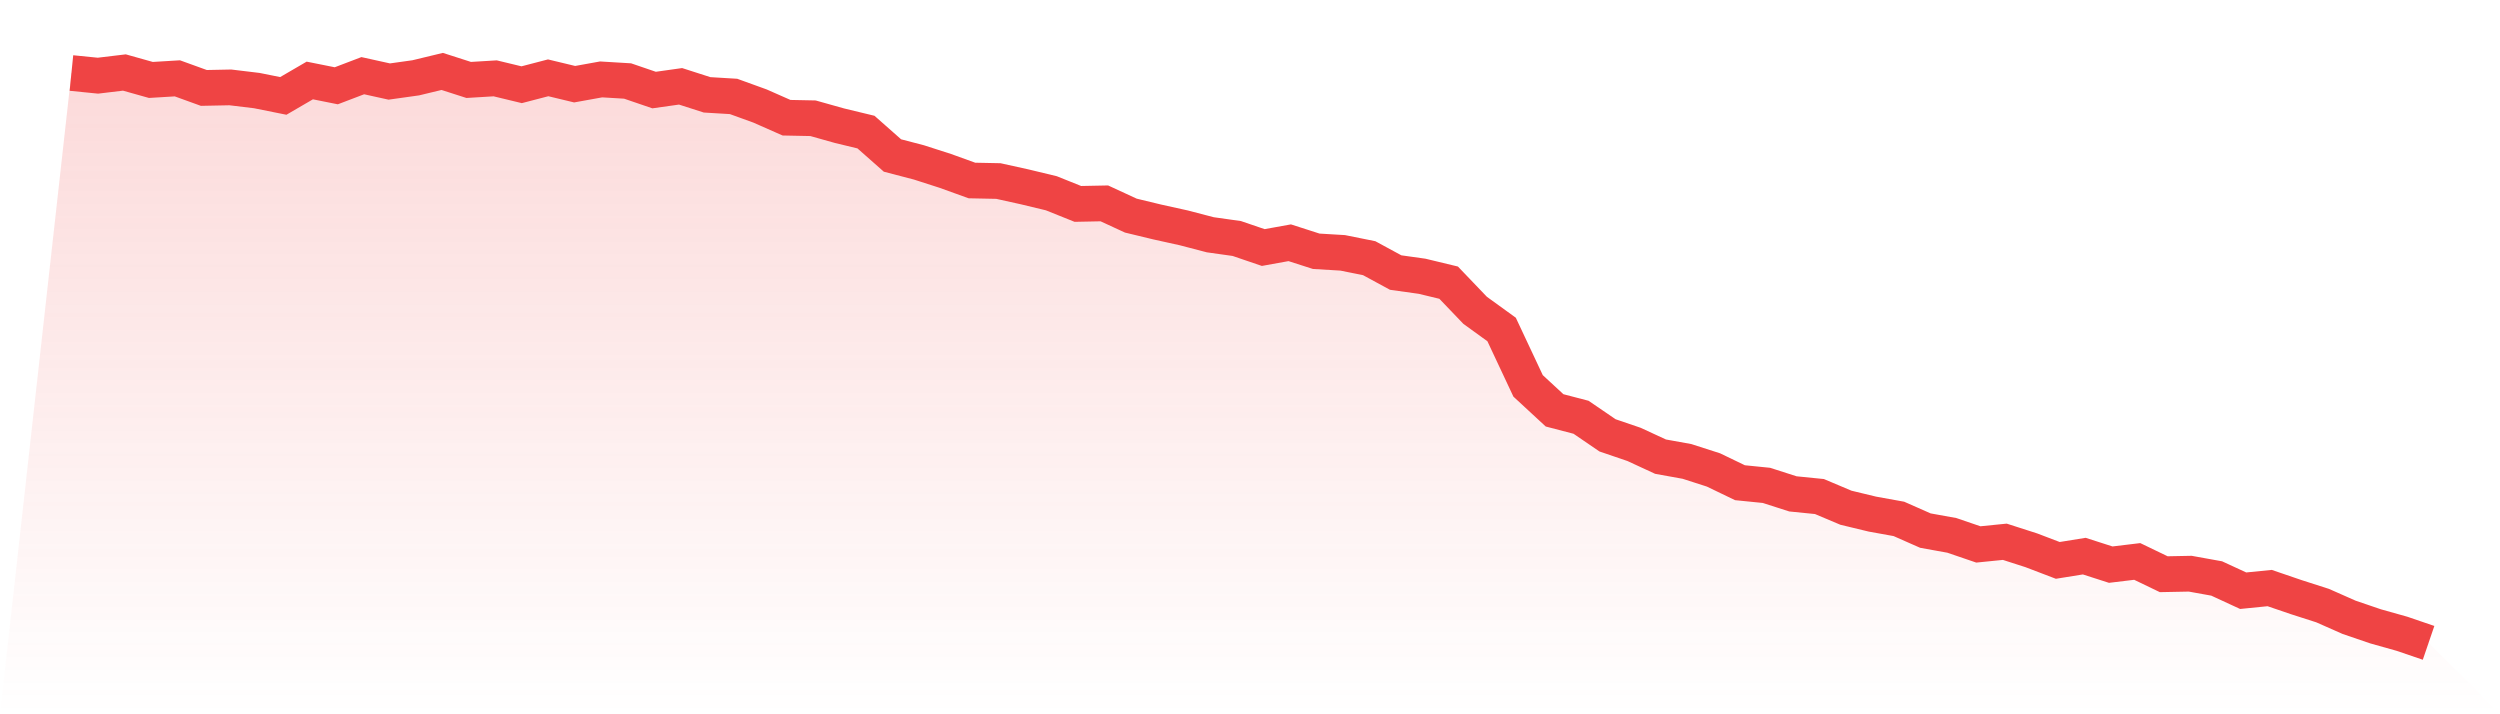
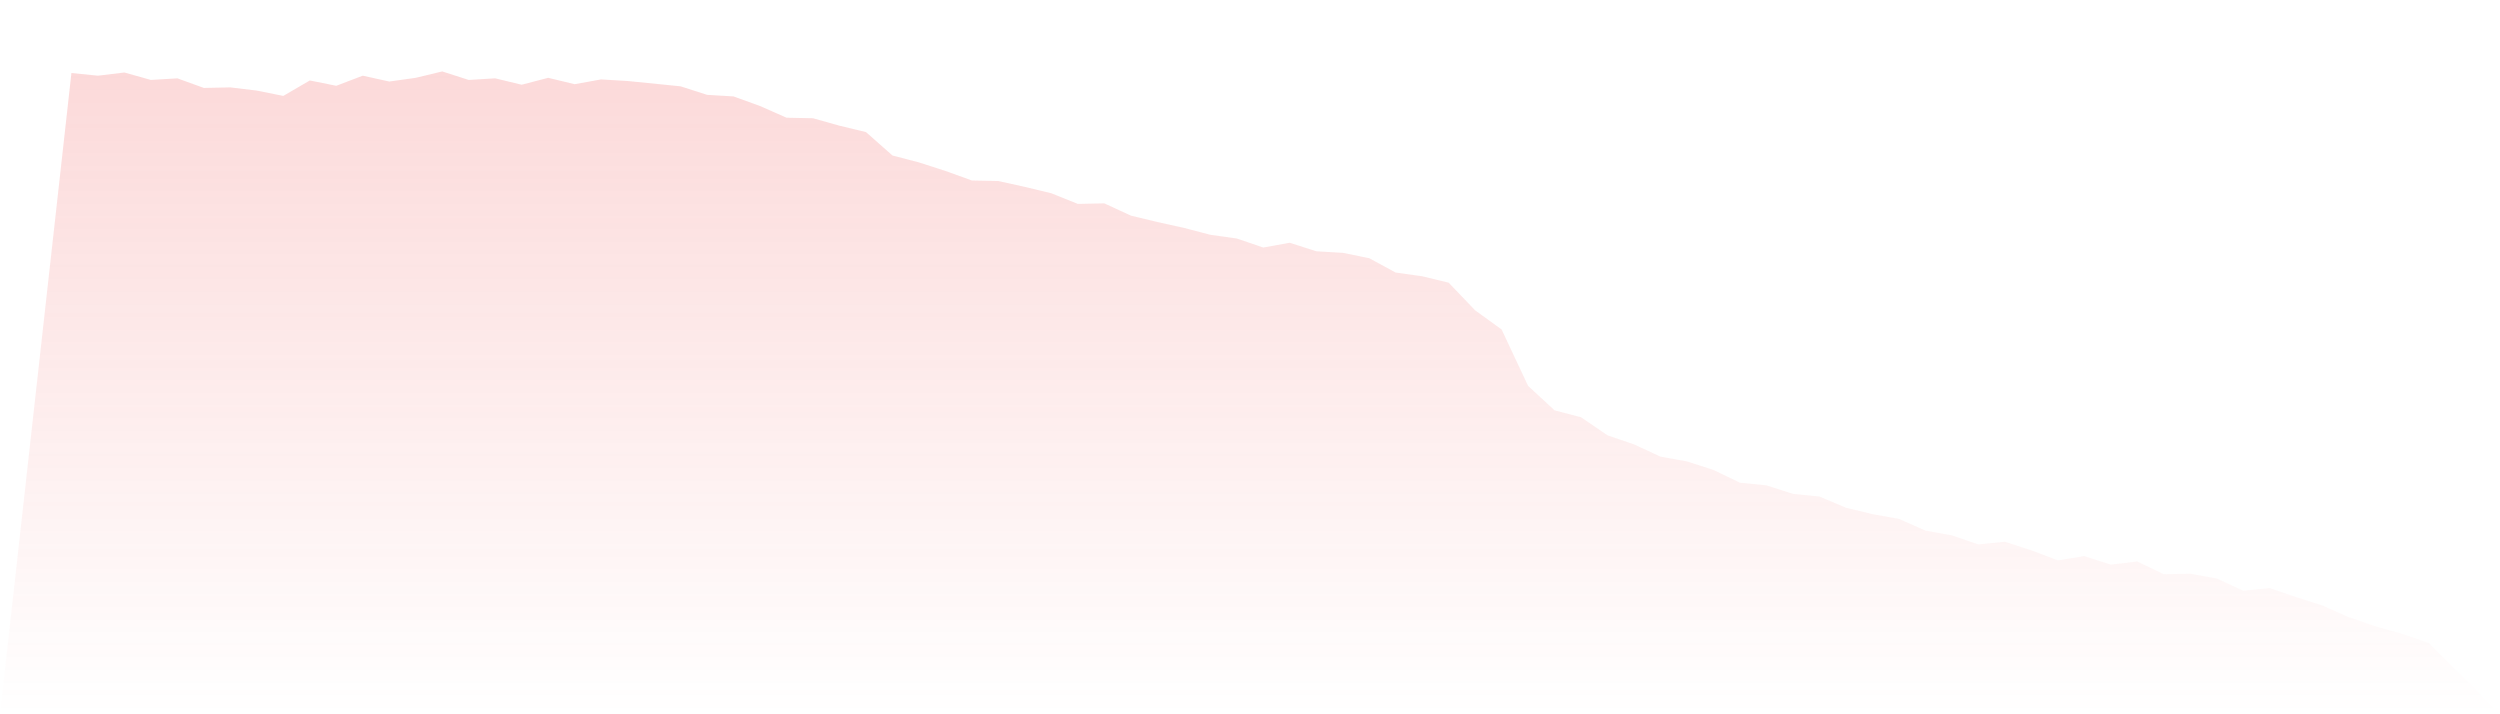
<svg xmlns="http://www.w3.org/2000/svg" viewBox="0 0 140 40">
  <defs>
    <linearGradient id="gradient" x1="0" x2="0" y1="0" y2="1">
      <stop offset="0%" stop-color="#ef4444" stop-opacity="0.2" />
      <stop offset="100%" stop-color="#ef4444" stop-opacity="0" />
    </linearGradient>
  </defs>
-   <path d="M4,4.089 L4,4.089 L5.483,4.238 L6.966,4.06 L8.449,4.477 L9.933,4.387 L11.416,4.924 L12.899,4.894 L14.382,5.073 L15.865,5.371 L17.348,4.507 L18.831,4.804 L20.315,4.238 L21.798,4.566 L23.281,4.358 L24.764,4 L26.247,4.477 L27.73,4.387 L29.213,4.745 L30.697,4.358 L32.18,4.715 L33.663,4.447 L35.146,4.536 L36.629,5.043 L38.112,4.834 L39.596,5.311 L41.079,5.4 L42.562,5.937 L44.045,6.592 L45.528,6.622 L47.011,7.039 L48.494,7.397 L49.978,8.708 L51.461,9.095 L52.944,9.572 L54.427,10.108 L55.91,10.138 L57.393,10.466 L58.876,10.823 L60.36,11.419 L61.843,11.389 L63.326,12.074 L64.809,12.432 L66.292,12.76 L67.775,13.147 L69.258,13.356 L70.742,13.862 L72.225,13.594 L73.708,14.071 L75.191,14.16 L76.674,14.458 L78.157,15.263 L79.64,15.471 L81.124,15.829 L82.607,17.378 L84.09,18.451 L85.573,21.609 L87.056,22.98 L88.539,23.367 L90.022,24.38 L91.506,24.886 L92.989,25.572 L94.472,25.84 L95.955,26.317 L97.438,27.032 L98.921,27.181 L100.404,27.657 L101.888,27.806 L103.371,28.432 L104.854,28.79 L106.337,29.058 L107.82,29.713 L109.303,29.981 L110.787,30.488 L112.27,30.339 L113.753,30.816 L115.236,31.382 L116.719,31.143 L118.202,31.62 L119.685,31.441 L121.169,32.156 L122.652,32.127 L124.135,32.395 L125.618,33.08 L127.101,32.931 L128.584,33.438 L130.067,33.914 L131.551,34.57 L133.034,35.076 L134.517,35.493 L136,36 L140,40 L0,40 z" fill="url(#gradient)" />
-   <path d="M4,4.089 L4,4.089 L5.483,4.238 L6.966,4.06 L8.449,4.477 L9.933,4.387 L11.416,4.924 L12.899,4.894 L14.382,5.073 L15.865,5.371 L17.348,4.507 L18.831,4.804 L20.315,4.238 L21.798,4.566 L23.281,4.358 L24.764,4 L26.247,4.477 L27.73,4.387 L29.213,4.745 L30.697,4.358 L32.18,4.715 L33.663,4.447 L35.146,4.536 L36.629,5.043 L38.112,4.834 L39.596,5.311 L41.079,5.4 L42.562,5.937 L44.045,6.592 L45.528,6.622 L47.011,7.039 L48.494,7.397 L49.978,8.708 L51.461,9.095 L52.944,9.572 L54.427,10.108 L55.91,10.138 L57.393,10.466 L58.876,10.823 L60.36,11.419 L61.843,11.389 L63.326,12.074 L64.809,12.432 L66.292,12.76 L67.775,13.147 L69.258,13.356 L70.742,13.862 L72.225,13.594 L73.708,14.071 L75.191,14.16 L76.674,14.458 L78.157,15.263 L79.64,15.471 L81.124,15.829 L82.607,17.378 L84.09,18.451 L85.573,21.609 L87.056,22.98 L88.539,23.367 L90.022,24.38 L91.506,24.886 L92.989,25.572 L94.472,25.84 L95.955,26.317 L97.438,27.032 L98.921,27.181 L100.404,27.657 L101.888,27.806 L103.371,28.432 L104.854,28.79 L106.337,29.058 L107.82,29.713 L109.303,29.981 L110.787,30.488 L112.27,30.339 L113.753,30.816 L115.236,31.382 L116.719,31.143 L118.202,31.62 L119.685,31.441 L121.169,32.156 L122.652,32.127 L124.135,32.395 L125.618,33.08 L127.101,32.931 L128.584,33.438 L130.067,33.914 L131.551,34.57 L133.034,35.076 L134.517,35.493 L136,36" fill="none" stroke="#ef4444" stroke-width="2" />
+   <path d="M4,4.089 L4,4.089 L5.483,4.238 L6.966,4.06 L8.449,4.477 L9.933,4.387 L11.416,4.924 L12.899,4.894 L14.382,5.073 L15.865,5.371 L17.348,4.507 L18.831,4.804 L20.315,4.238 L21.798,4.566 L23.281,4.358 L24.764,4 L26.247,4.477 L27.73,4.387 L29.213,4.745 L30.697,4.358 L32.18,4.715 L33.663,4.447 L35.146,4.536 L38.112,4.834 L39.596,5.311 L41.079,5.4 L42.562,5.937 L44.045,6.592 L45.528,6.622 L47.011,7.039 L48.494,7.397 L49.978,8.708 L51.461,9.095 L52.944,9.572 L54.427,10.108 L55.91,10.138 L57.393,10.466 L58.876,10.823 L60.36,11.419 L61.843,11.389 L63.326,12.074 L64.809,12.432 L66.292,12.76 L67.775,13.147 L69.258,13.356 L70.742,13.862 L72.225,13.594 L73.708,14.071 L75.191,14.16 L76.674,14.458 L78.157,15.263 L79.64,15.471 L81.124,15.829 L82.607,17.378 L84.09,18.451 L85.573,21.609 L87.056,22.98 L88.539,23.367 L90.022,24.38 L91.506,24.886 L92.989,25.572 L94.472,25.84 L95.955,26.317 L97.438,27.032 L98.921,27.181 L100.404,27.657 L101.888,27.806 L103.371,28.432 L104.854,28.79 L106.337,29.058 L107.82,29.713 L109.303,29.981 L110.787,30.488 L112.27,30.339 L113.753,30.816 L115.236,31.382 L116.719,31.143 L118.202,31.62 L119.685,31.441 L121.169,32.156 L122.652,32.127 L124.135,32.395 L125.618,33.08 L127.101,32.931 L128.584,33.438 L130.067,33.914 L131.551,34.57 L133.034,35.076 L134.517,35.493 L136,36 L140,40 L0,40 z" fill="url(#gradient)" />
</svg>